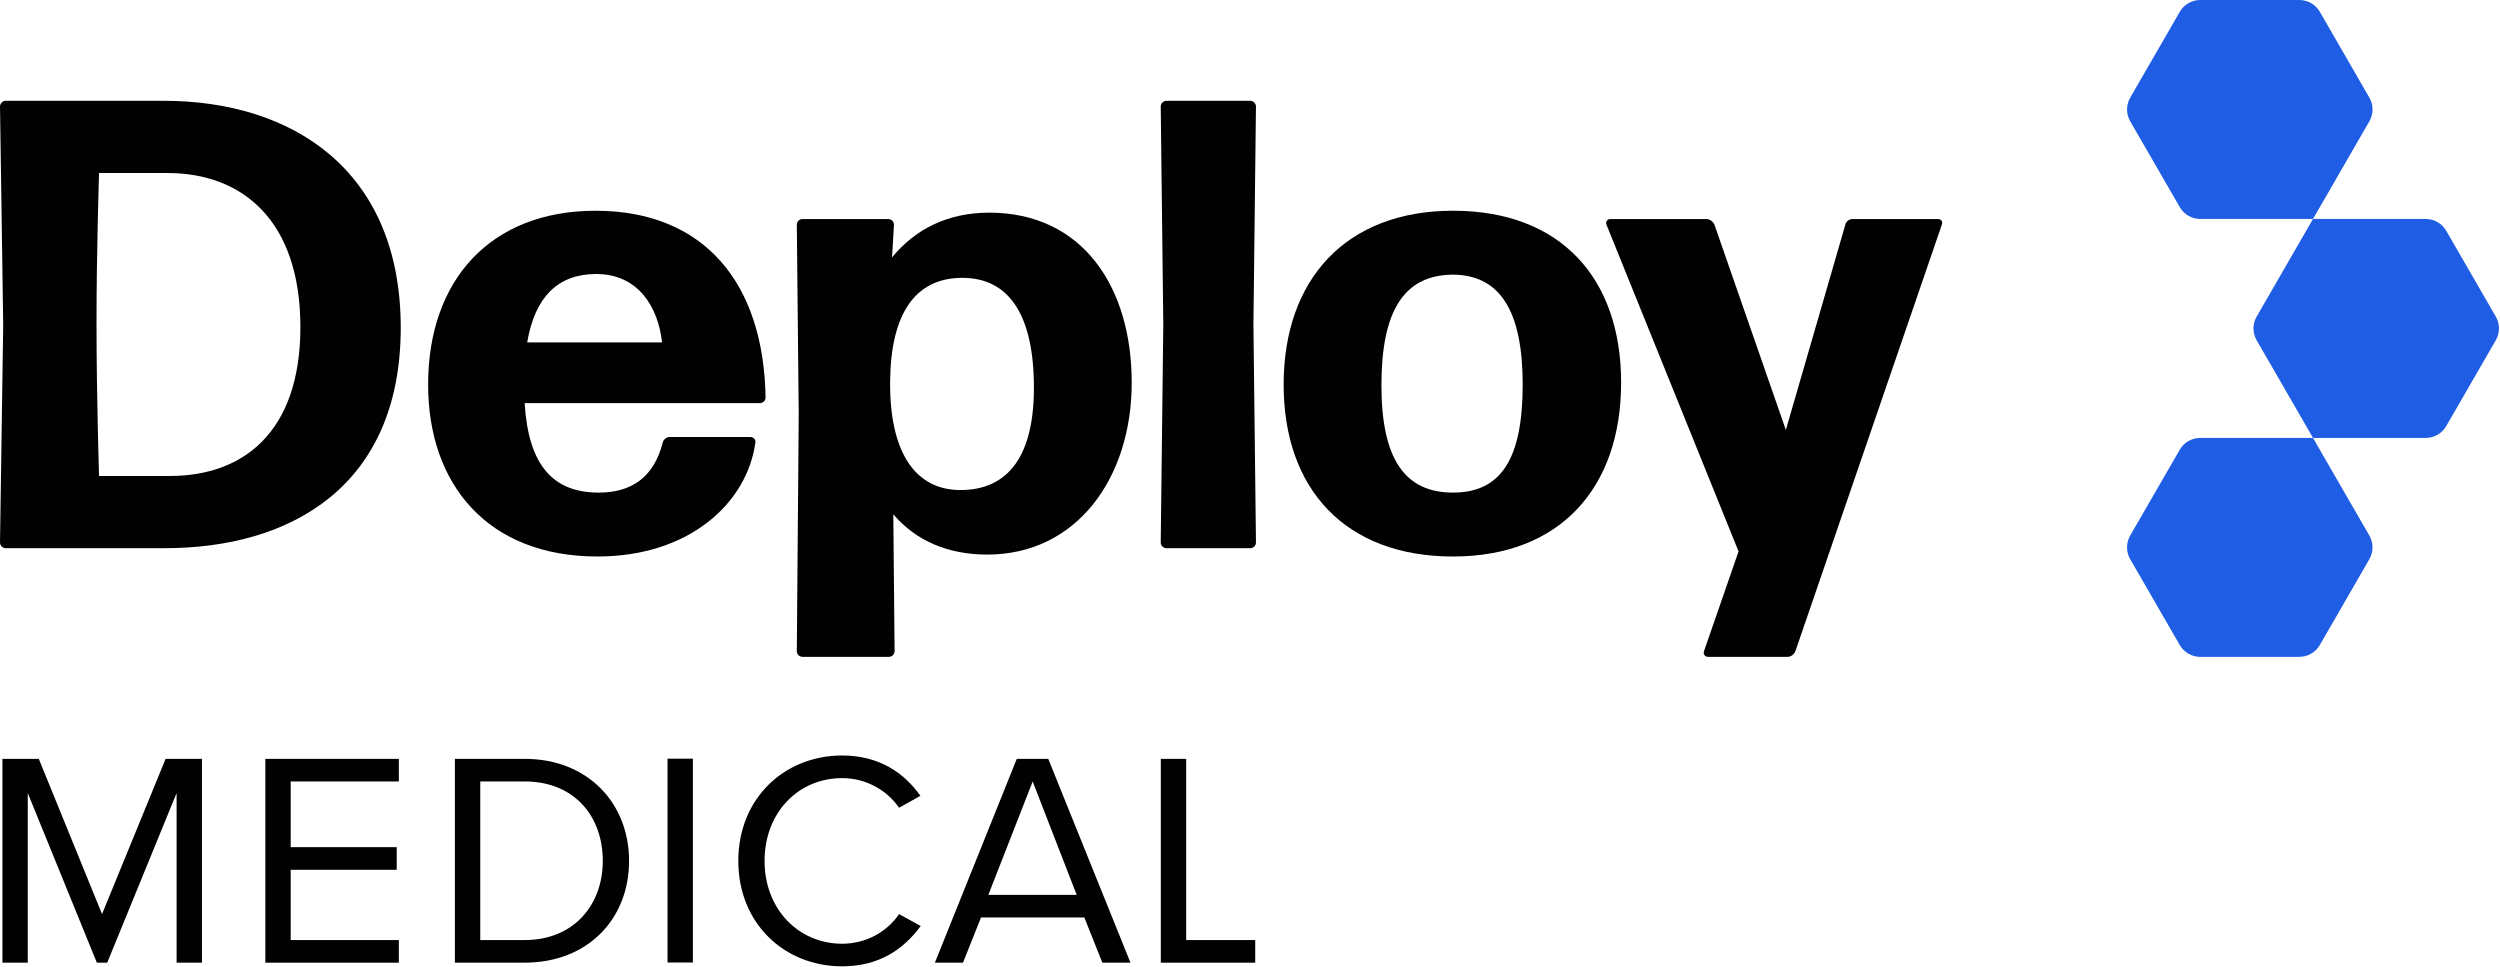
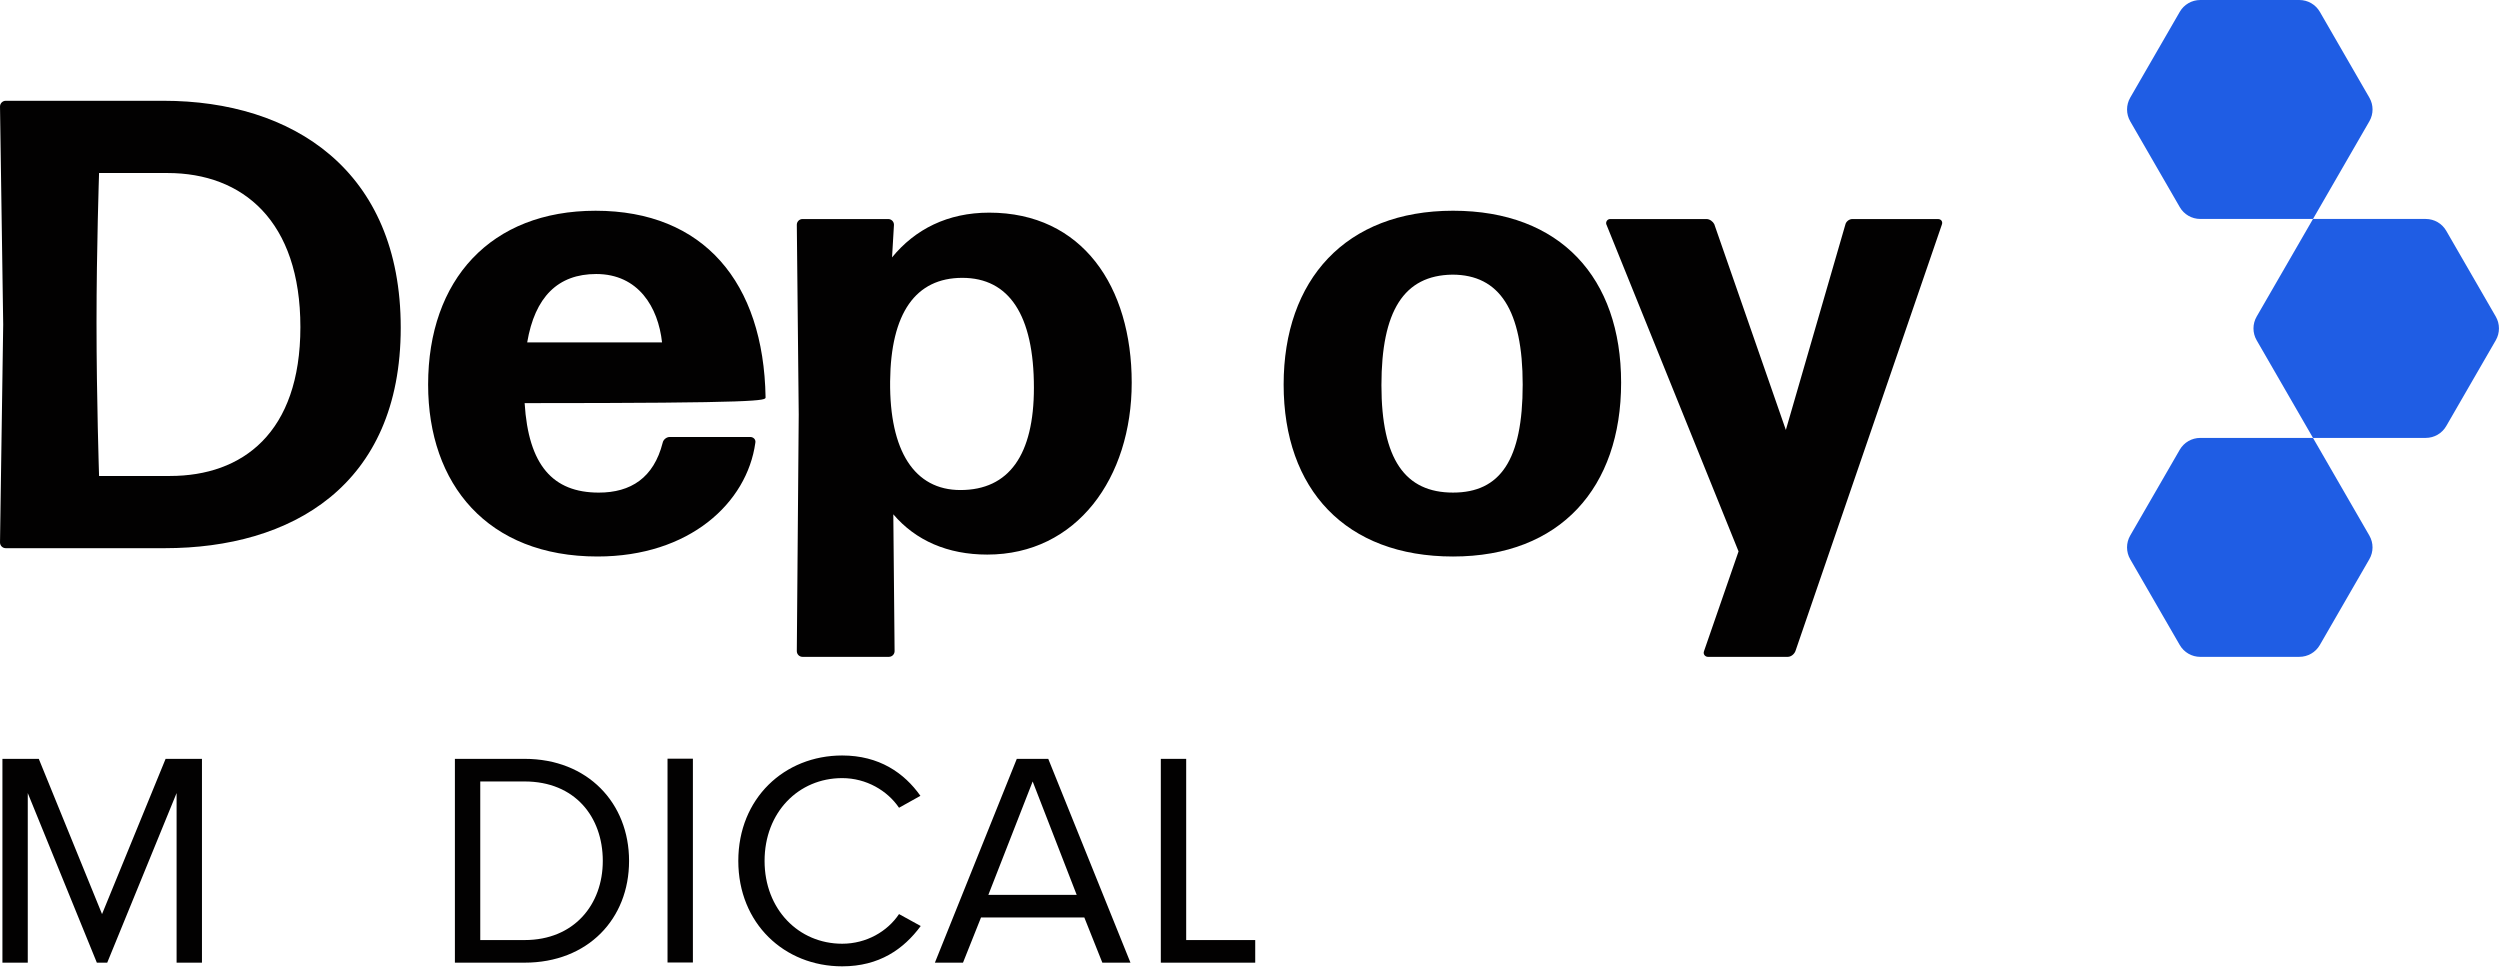
<svg xmlns="http://www.w3.org/2000/svg" width="100%" height="100%" viewBox="0 0 1057 409" version="1.1" xml:space="preserve" style="fill-rule:evenodd;clip-rule:evenodd;stroke-linejoin:round;stroke-miterlimit:2;">
  <g transform="matrix(8.333,0,0,8.333,71.883,73.144)">
    <path d="M0,15.372L-3.6,15.372C-3.6,15.339 -3.729,11.448 -3.729,7.589C-3.729,3.827 -3.6,0.033 -3.6,0.001L-0.13,0.001C3.696,0.001 6.615,2.433 6.615,7.816C6.615,13.199 3.665,15.372 0,15.372M-0.324,-3.664L-8.334,-3.664C-8.496,-3.664 -8.626,-3.534 -8.626,-3.372L-8.464,7.686L-8.626,18.745C-8.626,18.907 -8.496,19.036 -8.334,19.036L-0.259,19.036C6.129,19.036 11.706,15.891 11.706,7.849C11.706,-0.161 6.193,-3.664 -0.324,-3.664" style="fill:rgb(2,1,1);fill-rule:nonzero;" />
  </g>
  <g transform="matrix(8.333,0,0,8.333,252.081,208.54)">
-     <path d="M0,-11.123C2.14,-11.123 3.146,-9.437 3.34,-7.653L-3.502,-7.653C-3.113,-9.955 -1.946,-11.123 0,-11.123M7.815,-2.854L3.729,-2.854C3.567,-2.854 3.405,-2.724 3.372,-2.562C2.919,-0.778 1.751,-0.032 0.13,-0.032C-2.205,-0.032 -3.438,-1.427 -3.632,-4.572L8.301,-4.572C8.464,-4.572 8.593,-4.702 8.593,-4.864C8.496,-10.701 5.448,-14.333 -0.033,-14.333C-5.351,-14.333 -8.529,-10.831 -8.529,-5.513C-8.529,-0.454 -5.513,3.21 0.064,3.21C4.735,3.21 7.653,0.487 8.074,-2.562C8.107,-2.724 7.977,-2.854 7.815,-2.854" style="fill:rgb(2,1,1);fill-rule:nonzero;" />
+     <path d="M0,-11.123C2.14,-11.123 3.146,-9.437 3.34,-7.653L-3.502,-7.653C-3.113,-9.955 -1.946,-11.123 0,-11.123M7.815,-2.854L3.729,-2.854C3.567,-2.854 3.405,-2.724 3.372,-2.562C2.919,-0.778 1.751,-0.032 0.13,-0.032C-2.205,-0.032 -3.438,-1.427 -3.632,-4.572C8.464,-4.572 8.593,-4.702 8.593,-4.864C8.496,-10.701 5.448,-14.333 -0.033,-14.333C-5.351,-14.333 -8.529,-10.831 -8.529,-5.513C-8.529,-0.454 -5.513,3.21 0.064,3.21C4.735,3.21 7.653,0.487 8.074,-2.562C8.107,-2.724 7.977,-2.854 7.815,-2.854" style="fill:rgb(2,1,1);fill-rule:nonzero;" />
  </g>
  <g transform="matrix(8.333,0,0,8.333,406.065,160.439)">
    <path d="M0,5.61C-2.334,5.61 -3.599,3.632 -3.567,0.097C-3.535,-3.373 -2.27,-5.156 0.097,-5.156C2.465,-5.156 3.729,-3.275 3.729,0.421C3.729,3.826 2.465,5.61 0,5.61M1.459,-8.464C-0.648,-8.464 -2.303,-7.621 -3.469,-6.194L-3.372,-7.848C-3.372,-8.01 -3.502,-8.14 -3.664,-8.14L-8.01,-8.14C-8.172,-8.14 -8.301,-8.01 -8.301,-7.848L-8.204,1.783L-8.301,13.782C-8.301,13.944 -8.172,14.074 -8.01,14.074L-3.632,14.074C-3.469,14.074 -3.34,13.944 -3.34,13.782L-3.405,6.842C-2.27,8.172 -0.648,8.885 1.362,8.885C5.902,8.885 8.691,4.994 8.691,0.162C8.691,-4.702 6.194,-8.464 1.459,-8.464" style="fill:rgb(2,1,1);fill-rule:nonzero;" />
  </g>
  <g transform="matrix(8.333,0,0,8.333,528.589,231.781)">
-     <path d="M0,-22.7L-4.248,-22.7C-4.41,-22.7 -4.54,-22.57 -4.54,-22.408L-4.41,-11.35L-4.54,-0.292C-4.54,-0.13 -4.41,0 -4.248,0L0,0C0.163,0 0.292,-0.13 0.292,-0.292L0.163,-11.35L0.292,-22.408C0.292,-22.57 0.163,-22.7 0,-22.7" style="fill:rgb(2,1,1);fill-rule:nonzero;" />
-   </g>
+     </g>
  <g transform="matrix(8.333,0,0,8.333,614.336,116.121)">
    <path d="M0,11.058C-2.433,11.058 -3.632,9.372 -3.632,5.61C-3.632,1.848 -2.497,0.032 -0.033,0C2.367,0 3.535,1.816 3.535,5.577C3.535,9.404 2.399,11.058 0,11.058M0,-3.243C-5.448,-3.243 -8.594,0.259 -8.594,5.577C-8.594,10.896 -5.448,14.301 0,14.301C5.448,14.301 8.529,10.799 8.529,5.48C8.529,0.162 5.448,-3.243 0,-3.243" style="fill:rgb(2,1,1);fill-rule:nonzero;" />
  </g>
  <g transform="matrix(8.333,0,0,8.333,819.372,277.716)">
    <path d="M0,-22.213L-4.346,-22.213C-4.508,-22.213 -4.67,-22.083 -4.702,-21.921L-7.718,-11.512L-11.35,-21.954C-11.415,-22.083 -11.577,-22.213 -11.74,-22.213L-16.636,-22.213C-16.766,-22.213 -16.863,-22.083 -16.83,-21.954L-10.118,-5.35L-11.869,-0.292C-11.934,-0.129 -11.804,0 -11.674,0L-7.621,0C-7.459,0 -7.297,-0.129 -7.232,-0.292L0.194,-21.921C0.259,-22.083 0.162,-22.213 0,-22.213" style="fill:rgb(2,1,1);fill-rule:nonzero;" />
  </g>
  <g transform="matrix(8.333,0,0,8.333,43.14,341.387)">
    <path d="M0,5.411L-3.209,-2.465L-5.054,-2.465L-5.054,7.876L-3.768,7.876L-3.768,-0.729L-0.263,7.876L0.263,7.876L3.783,-0.729L3.783,7.876L5.07,7.876L5.07,-2.465L3.225,-2.465L0,5.411Z" style="fill:rgb(2,1,1);fill-rule:nonzero;" />
  </g>
  <g transform="matrix(8.333,0,0,8.333,112.18,320.846)">
-     <path d="M0,10.341L6.775,10.341L6.775,9.194L1.287,9.194L1.287,5.628L6.667,5.628L6.667,4.48L1.287,4.48L1.287,1.147L6.775,1.147L6.775,0L0,0L0,10.341Z" style="fill:rgb(2,1,1);fill-rule:nonzero;" />
-   </g>
+     </g>
  <g transform="matrix(8.333,0,0,8.333,221.788,330.401)">
    <path d="M0,8.047L-2.248,8.047L-2.248,0L0,0C2.558,0 3.969,1.799 3.969,4.032C3.969,6.249 2.512,8.047 0,8.047M0,-1.147L-3.535,-1.147L-3.535,9.194L0,9.194C3.209,9.194 5.302,6.977 5.302,4.032C5.302,1.101 3.209,-1.147 0,-1.147" style="fill:rgb(2,1,1);fill-rule:nonzero;" />
  </g>
  <g transform="matrix(8.333,0,0,8.333,-425.2,-1646.8)">
    <rect x="84.895" y="236.118" width="1.287" height="10.341" style="fill:rgb(2,1,1);" />
  </g>
  <g transform="matrix(8.333,0,0,8.333,356.077,328.977)">
    <path d="M0,8.404C-2.217,8.404 -3.938,6.652 -3.938,4.202C-3.938,1.737 -2.217,0.001 0,0.001C1.225,0.001 2.295,0.636 2.884,1.505L3.969,0.9C3.148,-0.263 1.876,-1.147 0,-1.147C-2.93,-1.147 -5.271,1.024 -5.271,4.202C-5.271,7.381 -2.93,9.551 0,9.551C1.876,9.551 3.116,8.683 3.985,7.505L2.884,6.9C2.295,7.784 1.225,8.404 0,8.404" style="fill:rgb(2,1,1);fill-rule:nonzero;" />
  </g>
  <g transform="matrix(8.333,0,0,8.333,417.88,349.529)">
    <path d="M0,3.457L2.248,-2.295L4.481,3.457L0,3.457ZM1.442,-3.442L-2.713,6.899L-1.287,6.899L-0.372,4.604L4.868,4.604L5.783,6.899L7.21,6.899L3.039,-3.442L1.442,-3.442Z" style="fill:rgb(2,1,1);fill-rule:nonzero;" />
  </g>
  <g transform="matrix(8.333,0,0,8.333,501.518,407.017)">
    <path d="M0,-10.341L-1.287,-10.341L-1.287,0L3.503,0L3.503,-1.147L0,-1.147L0,-10.341Z" style="fill:rgb(2,1,1);fill-rule:nonzero;" />
  </g>
  <g transform="matrix(8.333,0,0,8.333,1055.22,143.866)">
    <path d="M0,-1.201L-2.514,-5.555C-2.728,-5.926 -3.124,-6.155 -3.553,-6.155L-9.274,-6.155L-12.134,-1.201C-12.348,-0.83 -12.348,-0.372 -12.134,-0.001L-9.274,4.954L-3.553,4.954C-3.124,4.954 -2.728,4.725 -2.514,4.353L0,-0.001C0.214,-0.372 0.214,-0.83 0,-1.201" style="fill:rgb(31,93,228);fill-rule:nonzero;" />
  </g>
  <g transform="matrix(8.333,0,0,8.333,921.599,272.721)">
    <path d="M0,-9.909L-2.514,-5.555C-2.728,-5.184 -2.728,-4.726 -2.514,-4.355L0,-0.001C0.215,0.371 0.611,0.6 1.04,0.6L6.067,0.599C6.496,0.599 6.893,0.371 7.107,-0.001L9.62,-4.355C9.835,-4.726 9.835,-5.184 9.62,-5.555L6.76,-10.509L1.04,-10.509C0.611,-10.509 0.215,-10.28 0,-9.909" style="fill:rgb(31,93,228);fill-rule:nonzero;" />
  </g>
  <g transform="matrix(8.333,0,0,8.333,1001.77,51.292)">
    <path d="M0,-1.201L-2.513,-5.555C-2.728,-5.927 -3.124,-6.155 -3.553,-6.155L-8.581,-6.155C-9.009,-6.155 -9.406,-5.926 -9.62,-5.555L-12.134,-1.201C-12.348,-0.829 -12.348,-0.372 -12.134,-0L-9.62,4.353C-9.406,4.725 -9.009,4.954 -8.581,4.954L-2.86,4.954L0,-0.001C0.215,-0.372 0.215,-0.83 0,-1.201" style="fill:rgb(31,93,228);fill-rule:nonzero;" />
  </g>
</svg>